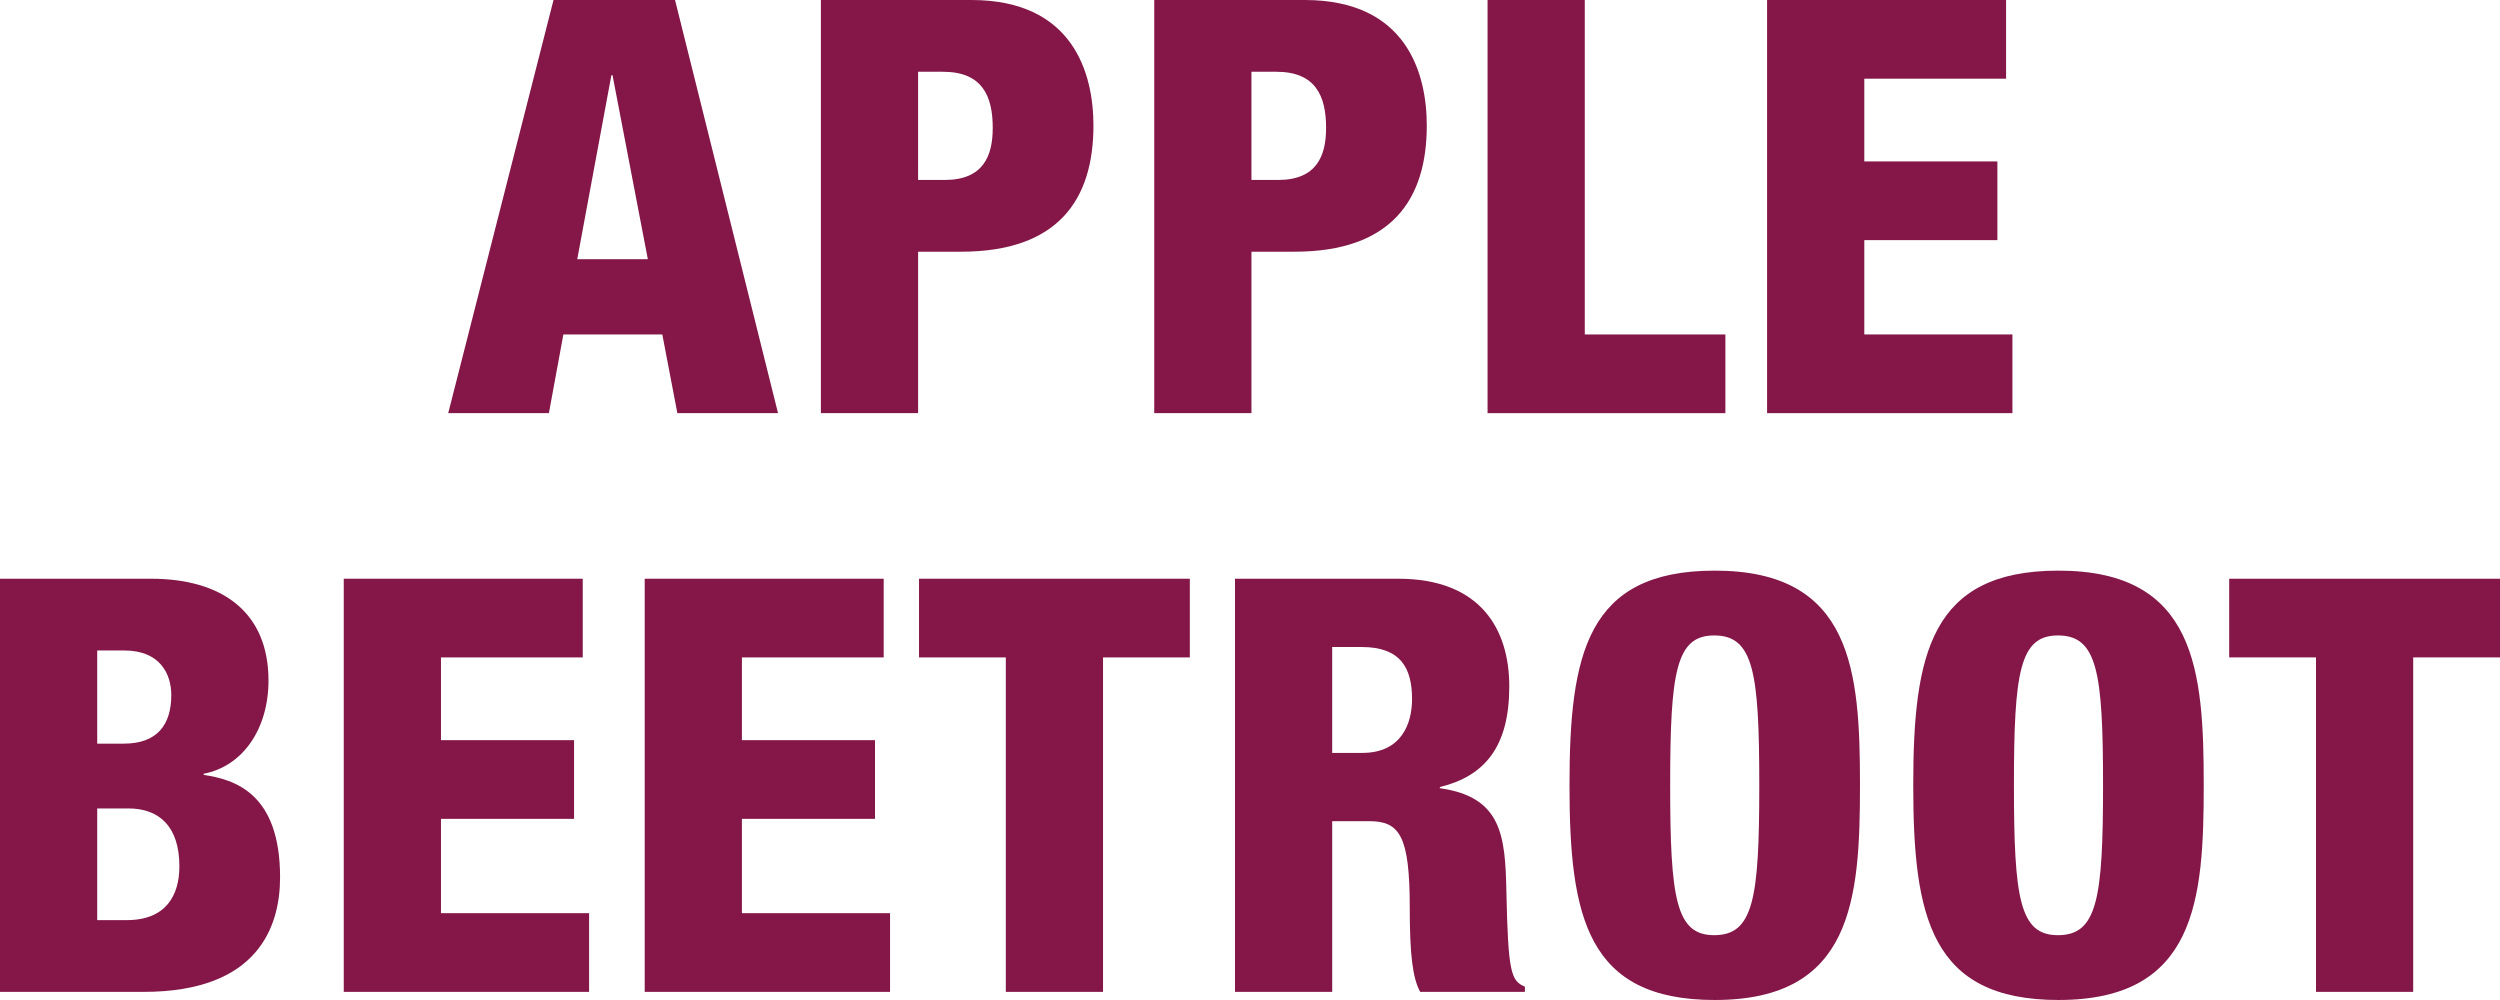
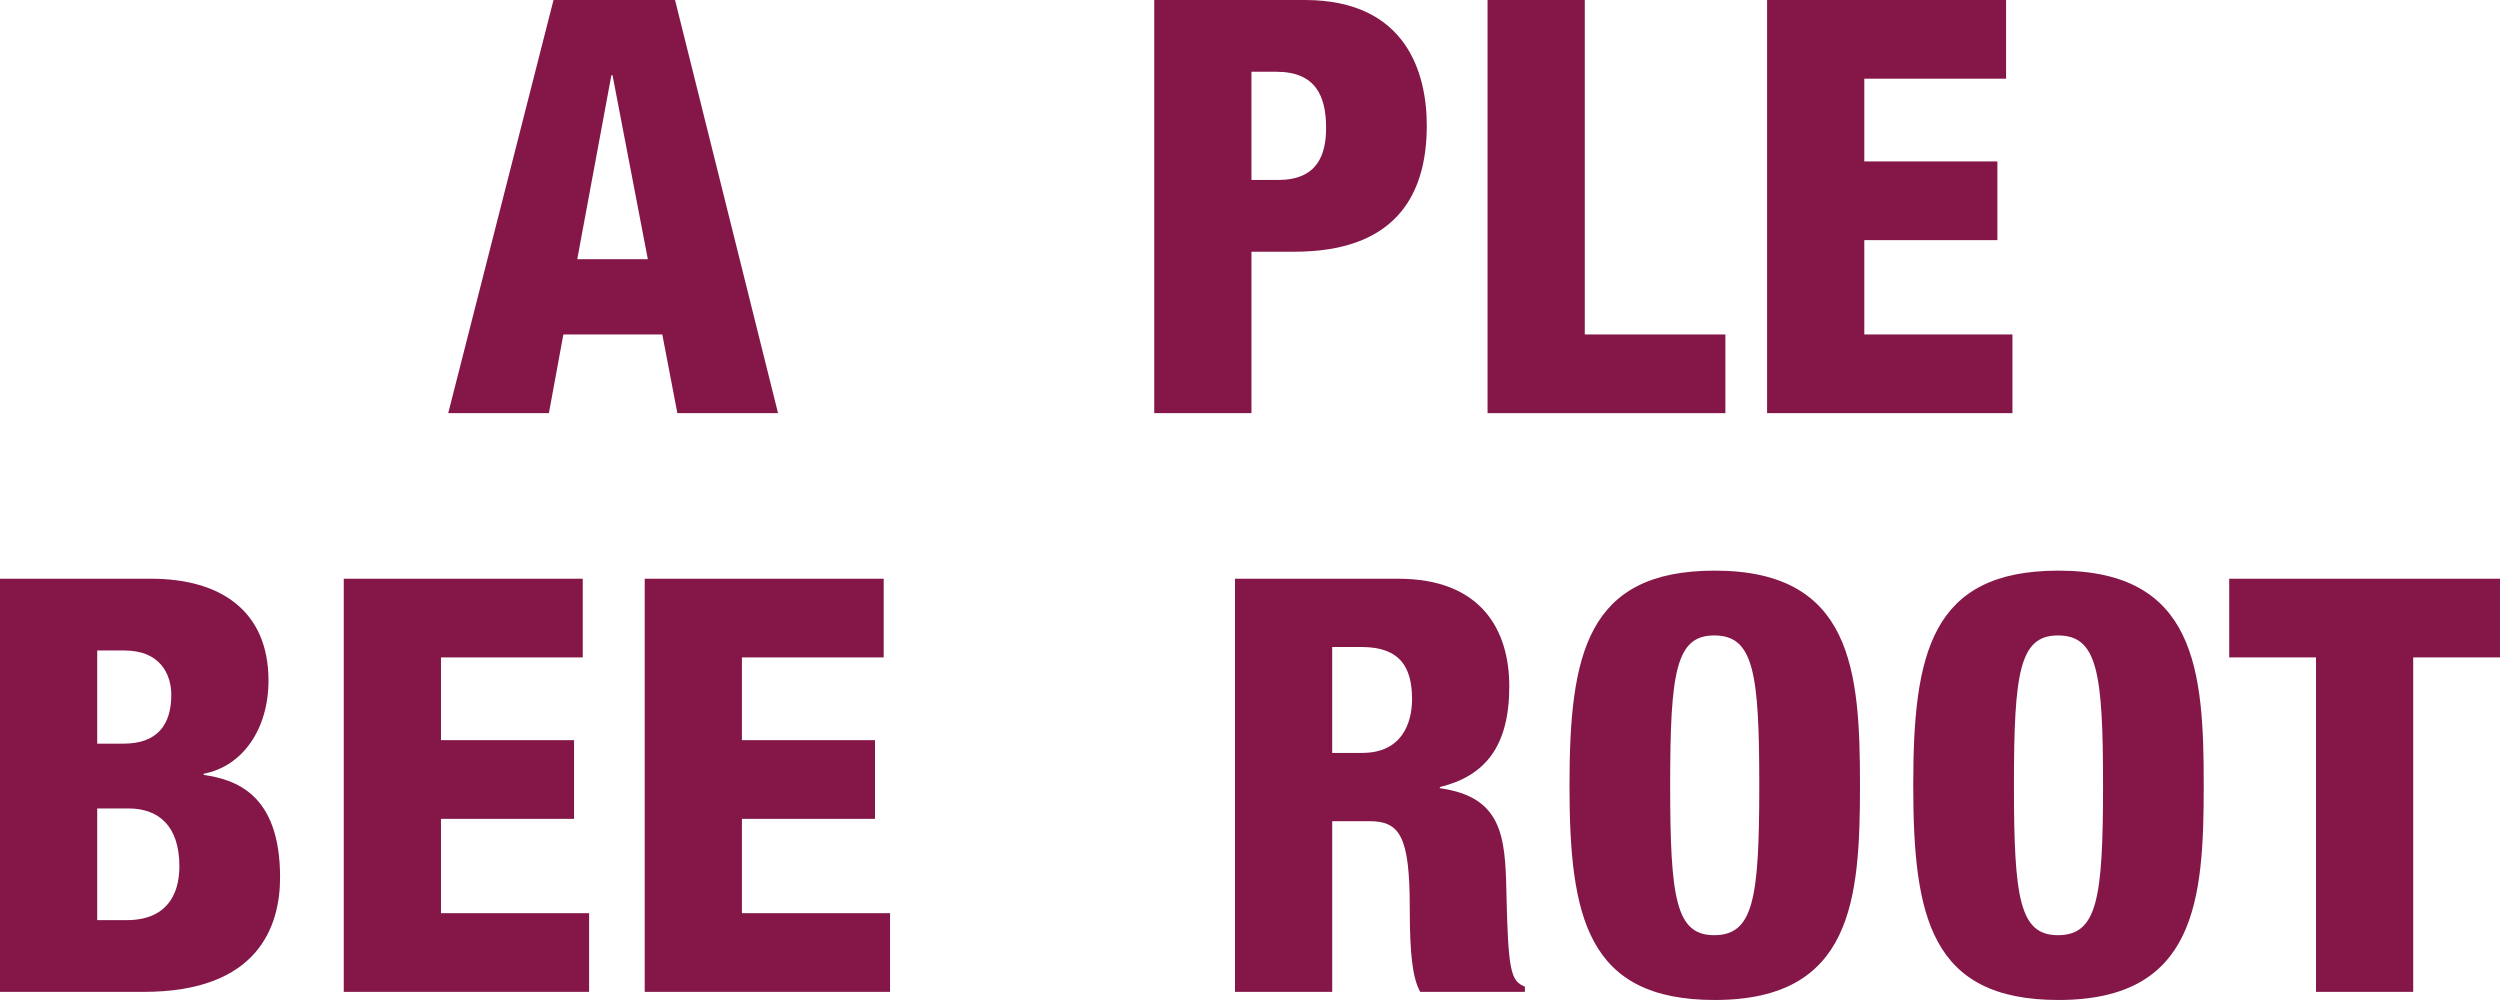
<svg xmlns="http://www.w3.org/2000/svg" version="1.1" x="0px" y="0px" width="237.591px" height="95.035px" viewBox="0 0 237.591 95.035" style="enable-background:new 0 0 237.591 95.035;" xml:space="preserve">
  <style type="text/css">
	.st0{fill:#841748;}
</style>
  <defs>
</defs>
  <g>
    <path class="st0" d="M52.604,0h11.549l9.788,39.265h-9.568l-1.43-7.479h-9.403l-1.375,7.479h-9.569L52.604,0z M58.213,7.149h-0.11   l-3.244,17.487h6.709L58.213,7.149z" />
-     <path class="st0" d="M78.014,0h14.299c9.733,0,11.604,7.039,11.604,11.934c0,7.039-3.354,11.988-12.594,11.988h-4.069v15.343   h-9.239V0z M87.253,17.103h2.529c3.685,0,4.564-2.31,4.564-4.949c0-3.024-0.989-5.334-4.729-5.334h-2.364V17.103z" />
    <path class="st0" d="M109.694,0h14.298c9.734,0,11.604,7.039,11.604,11.934c0,7.039-3.354,11.988-12.593,11.988h-4.07v15.343   h-9.238V0z M118.933,17.103h2.53c3.685,0,4.564-2.31,4.564-4.949c0-3.024-0.99-5.334-4.729-5.334h-2.365V17.103z" />
    <path class="st0" d="M141.374,0h9.238v31.786h13.363v7.479h-22.602V0z" />
    <path class="st0" d="M167.938,0h22.713v7.479h-13.474v7.863h12.648v7.479h-12.648v8.964h14.078v7.479h-23.317V0z" />
    <path class="st0" d="M0,55h14.354c6.709,0,11.163,3.135,11.163,9.679c0,4.564-2.419,8.139-6.159,8.854v0.11   c2.915,0.44,7.26,1.705,7.26,9.733c0,4.62-2.035,10.889-12.979,10.889H0V55z M9.239,70.673h2.529c3.189,0,4.51-1.814,4.51-4.619   c0-2.035-1.1-4.234-4.454-4.234H9.239V70.673z M9.239,87.445h2.805c3.739,0,5.004-2.364,5.004-5.114   c0-3.849-1.979-5.499-4.839-5.499h-2.97V87.445z" />
    <path class="st0" d="M32.67,55h22.712v7.479H41.908v7.863h12.648v7.479H41.908v8.964h14.078v7.479H32.67V55z" />
    <path class="st0" d="M61.27,55h22.713v7.479H70.509v7.863h12.648v7.479H70.509v8.964h14.078v7.479H61.27V55z" />
-     <path class="st0" d="M95.589,62.479h-8.248V55h25.736v7.479h-8.249v31.785h-9.239V62.479z" />
    <path class="st0" d="M117.369,55h15.509c7.863,0,10.559,4.84,10.559,10.229c0,5.72-2.311,8.524-6.6,9.569v0.109   c5.885,0.825,6.214,4.51,6.324,9.789c0.165,7.754,0.44,8.523,1.76,9.073v0.495h-9.954c-0.715-1.319-0.989-3.52-0.989-7.974   c0-6.819-0.935-8.249-3.85-8.249h-3.52v16.223h-9.239V55z M126.608,71.553h2.859c3.739,0,4.729-2.805,4.729-5.114   c0-2.97-1.1-4.949-4.784-4.949h-2.805V71.553z" />
    <path class="st0" d="M162.962,95.035c-12.153,0-13.803-7.919-13.803-20.402s1.649-20.402,13.803-20.402   c13.089,0,13.804,9.514,13.804,20.402S176.051,95.035,162.962,95.035z M162.907,88.876c3.739,0,4.289-3.465,4.289-14.243   c0-10.779-0.55-14.243-4.289-14.243c-3.63,0-4.18,3.464-4.18,14.243C158.728,85.411,159.277,88.876,162.907,88.876z" />
    <path class="st0" d="M195.632,95.035c-12.153,0-13.804-7.919-13.804-20.402s1.65-20.402,13.804-20.402   c13.088,0,13.803,9.514,13.803,20.402S208.72,95.035,195.632,95.035z M195.577,88.876c3.739,0,4.289-3.465,4.289-14.243   c0-10.779-0.55-14.243-4.289-14.243c-3.63,0-4.18,3.464-4.18,14.243C191.397,85.411,191.947,88.876,195.577,88.876z" />
    <path class="st0" d="M220.104,62.479h-8.249V55h25.736v7.479h-8.249v31.785h-9.238V62.479z" />
  </g>
</svg>